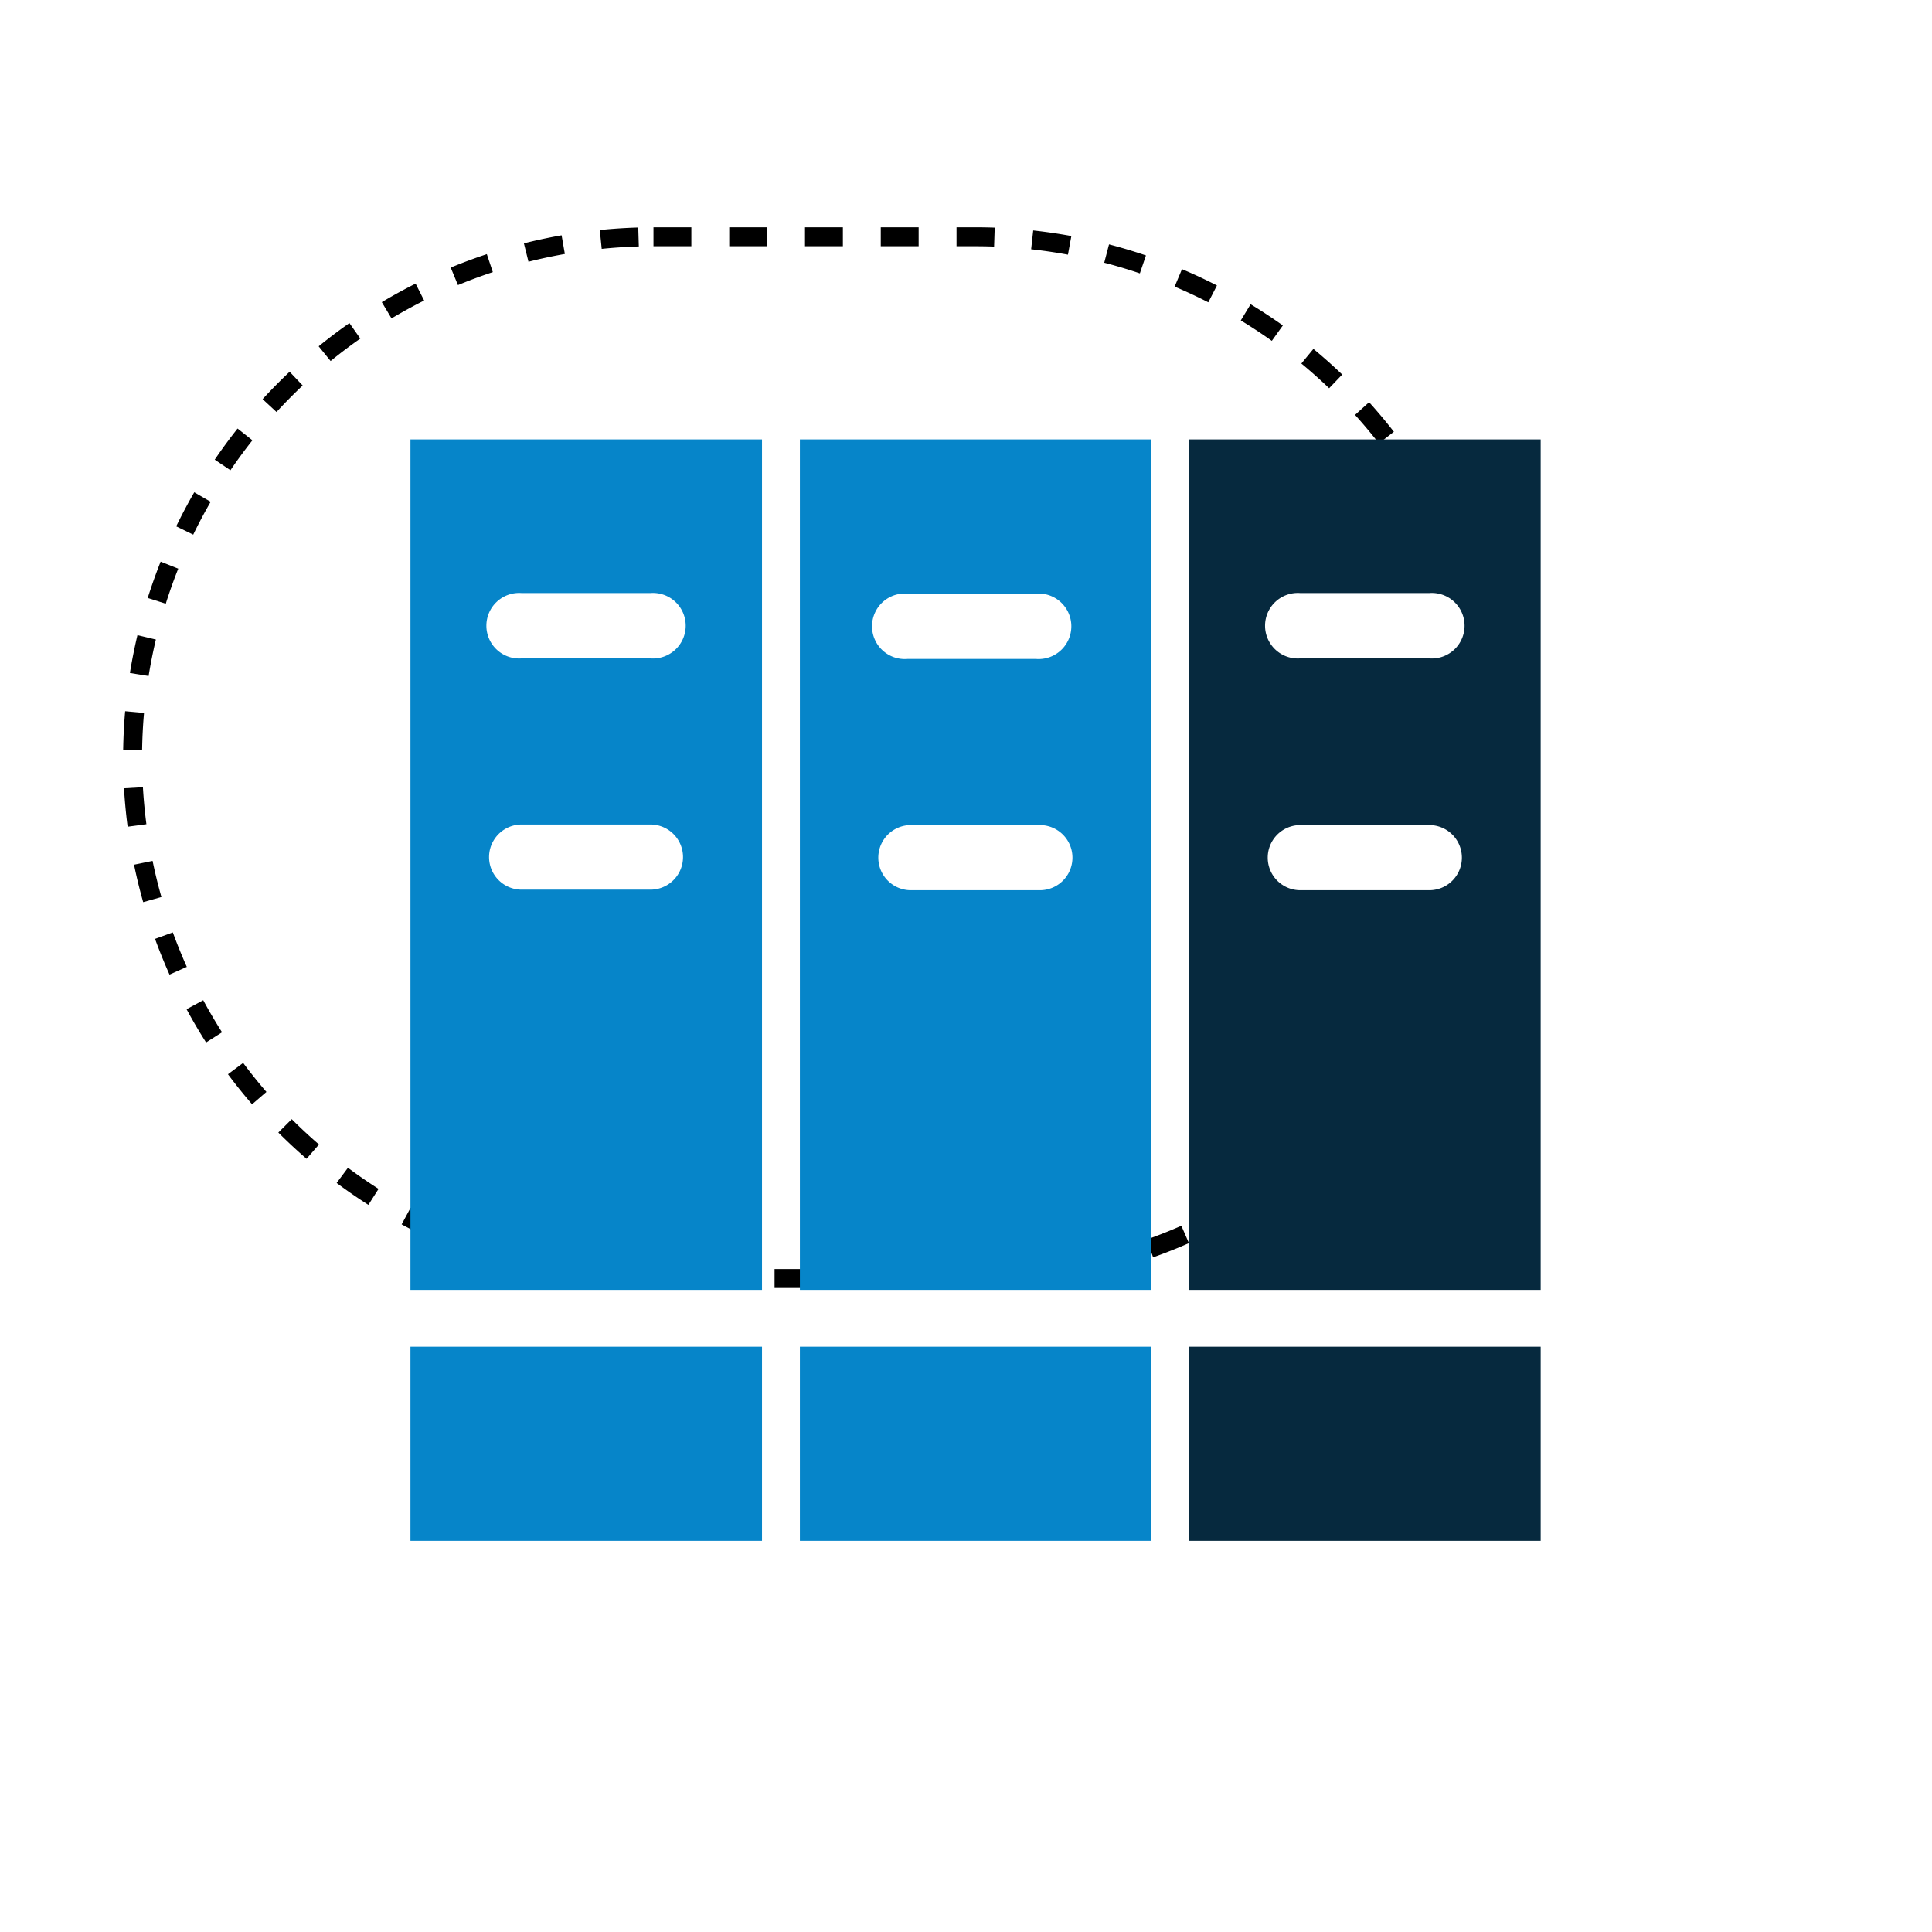
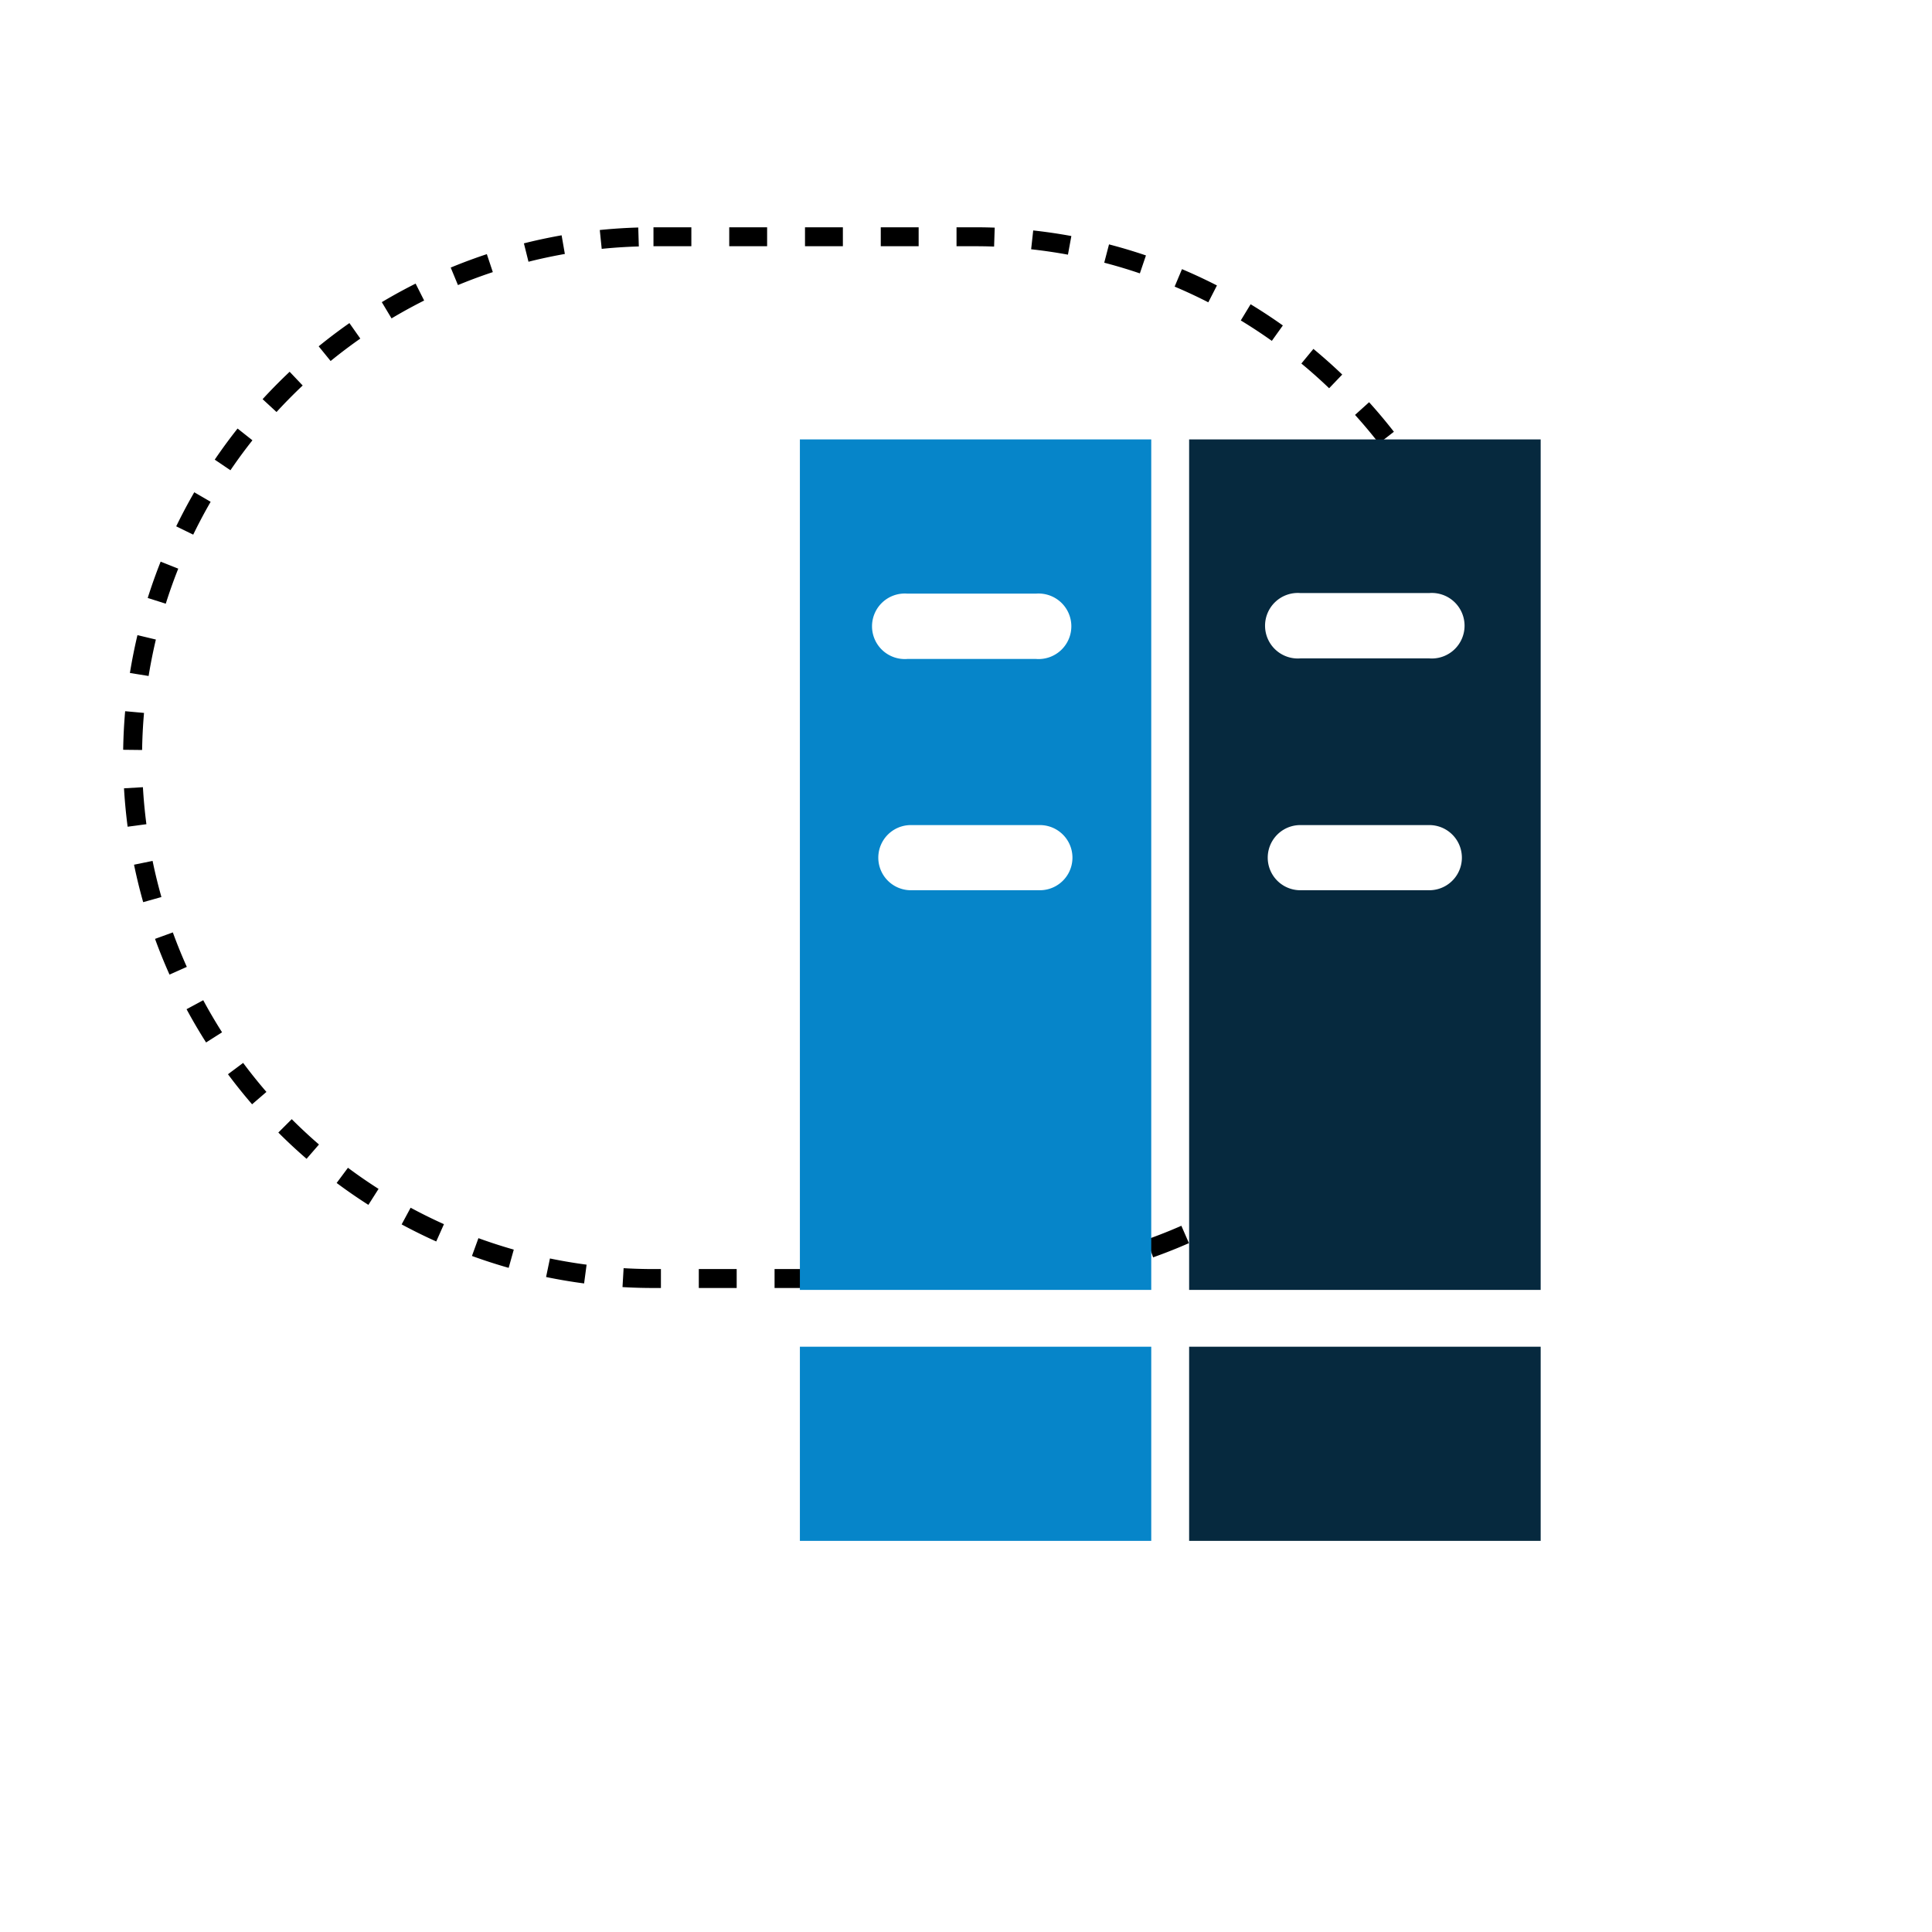
<svg xmlns="http://www.w3.org/2000/svg" id="Layer_1" data-name="Layer 1" viewBox="0 0 102 102">
  <defs>
    <style>.cls-1{fill:none;stroke:#000;stroke-dasharray:2;}.cls-2{fill:#0685c9;}.cls-3{fill:#06293e;}</style>
  </defs>
  <path class="cls-1" d="M34.5,12.5h17A27.5,27.5,0,0,1,79,40h0A27.5,27.5,0,0,1,51.5,67.5h-17A27.5,27.5,0,0,1,7,40H7A27.5,27.5,0,0,1,34.5,12.5Z" />
-   <path class="cls-2" d="M21.67,71.1H40.23V81.35H21.67Z" />
  <path class="cls-2" d="M60.78,68.1V23.2H42.23V68.1ZM54.9,47H48.09a1.72,1.72,0,1,1,0-3.44H54.9a1.72,1.72,0,1,1,0,3.44Zm-7-15.66h6.8a1.73,1.73,0,1,1,0,3.45h-6.8a1.73,1.73,0,1,1,0-3.45Z" />
-   <path class="cls-2" d="M40.23,68.1V23.2H21.67V68.1ZM27.54,31.31h6.8a1.73,1.73,0,1,1,0,3.45h-6.8a1.73,1.73,0,1,1,0-3.45Zm0,12.22h6.8a1.72,1.72,0,1,1,0,3.44h-6.8a1.72,1.72,0,1,1,0-3.44Z" />
  <path class="cls-3" d="M62.78,23.2V68.1H81.34V23.2Zm5.87,8.11h6.81a1.73,1.73,0,1,1,0,3.45H68.65a1.73,1.73,0,1,1,0-3.45ZM75.46,47H68.65a1.72,1.72,0,1,1,0-3.44h6.81a1.72,1.72,0,1,1,0,3.44Z" />
  <path class="cls-2" d="M42.23,71.1H60.78V81.35H42.23Z" />
  <path class="cls-3" d="M62.78,71.1H81.34V81.35H62.78Z" />
</svg>